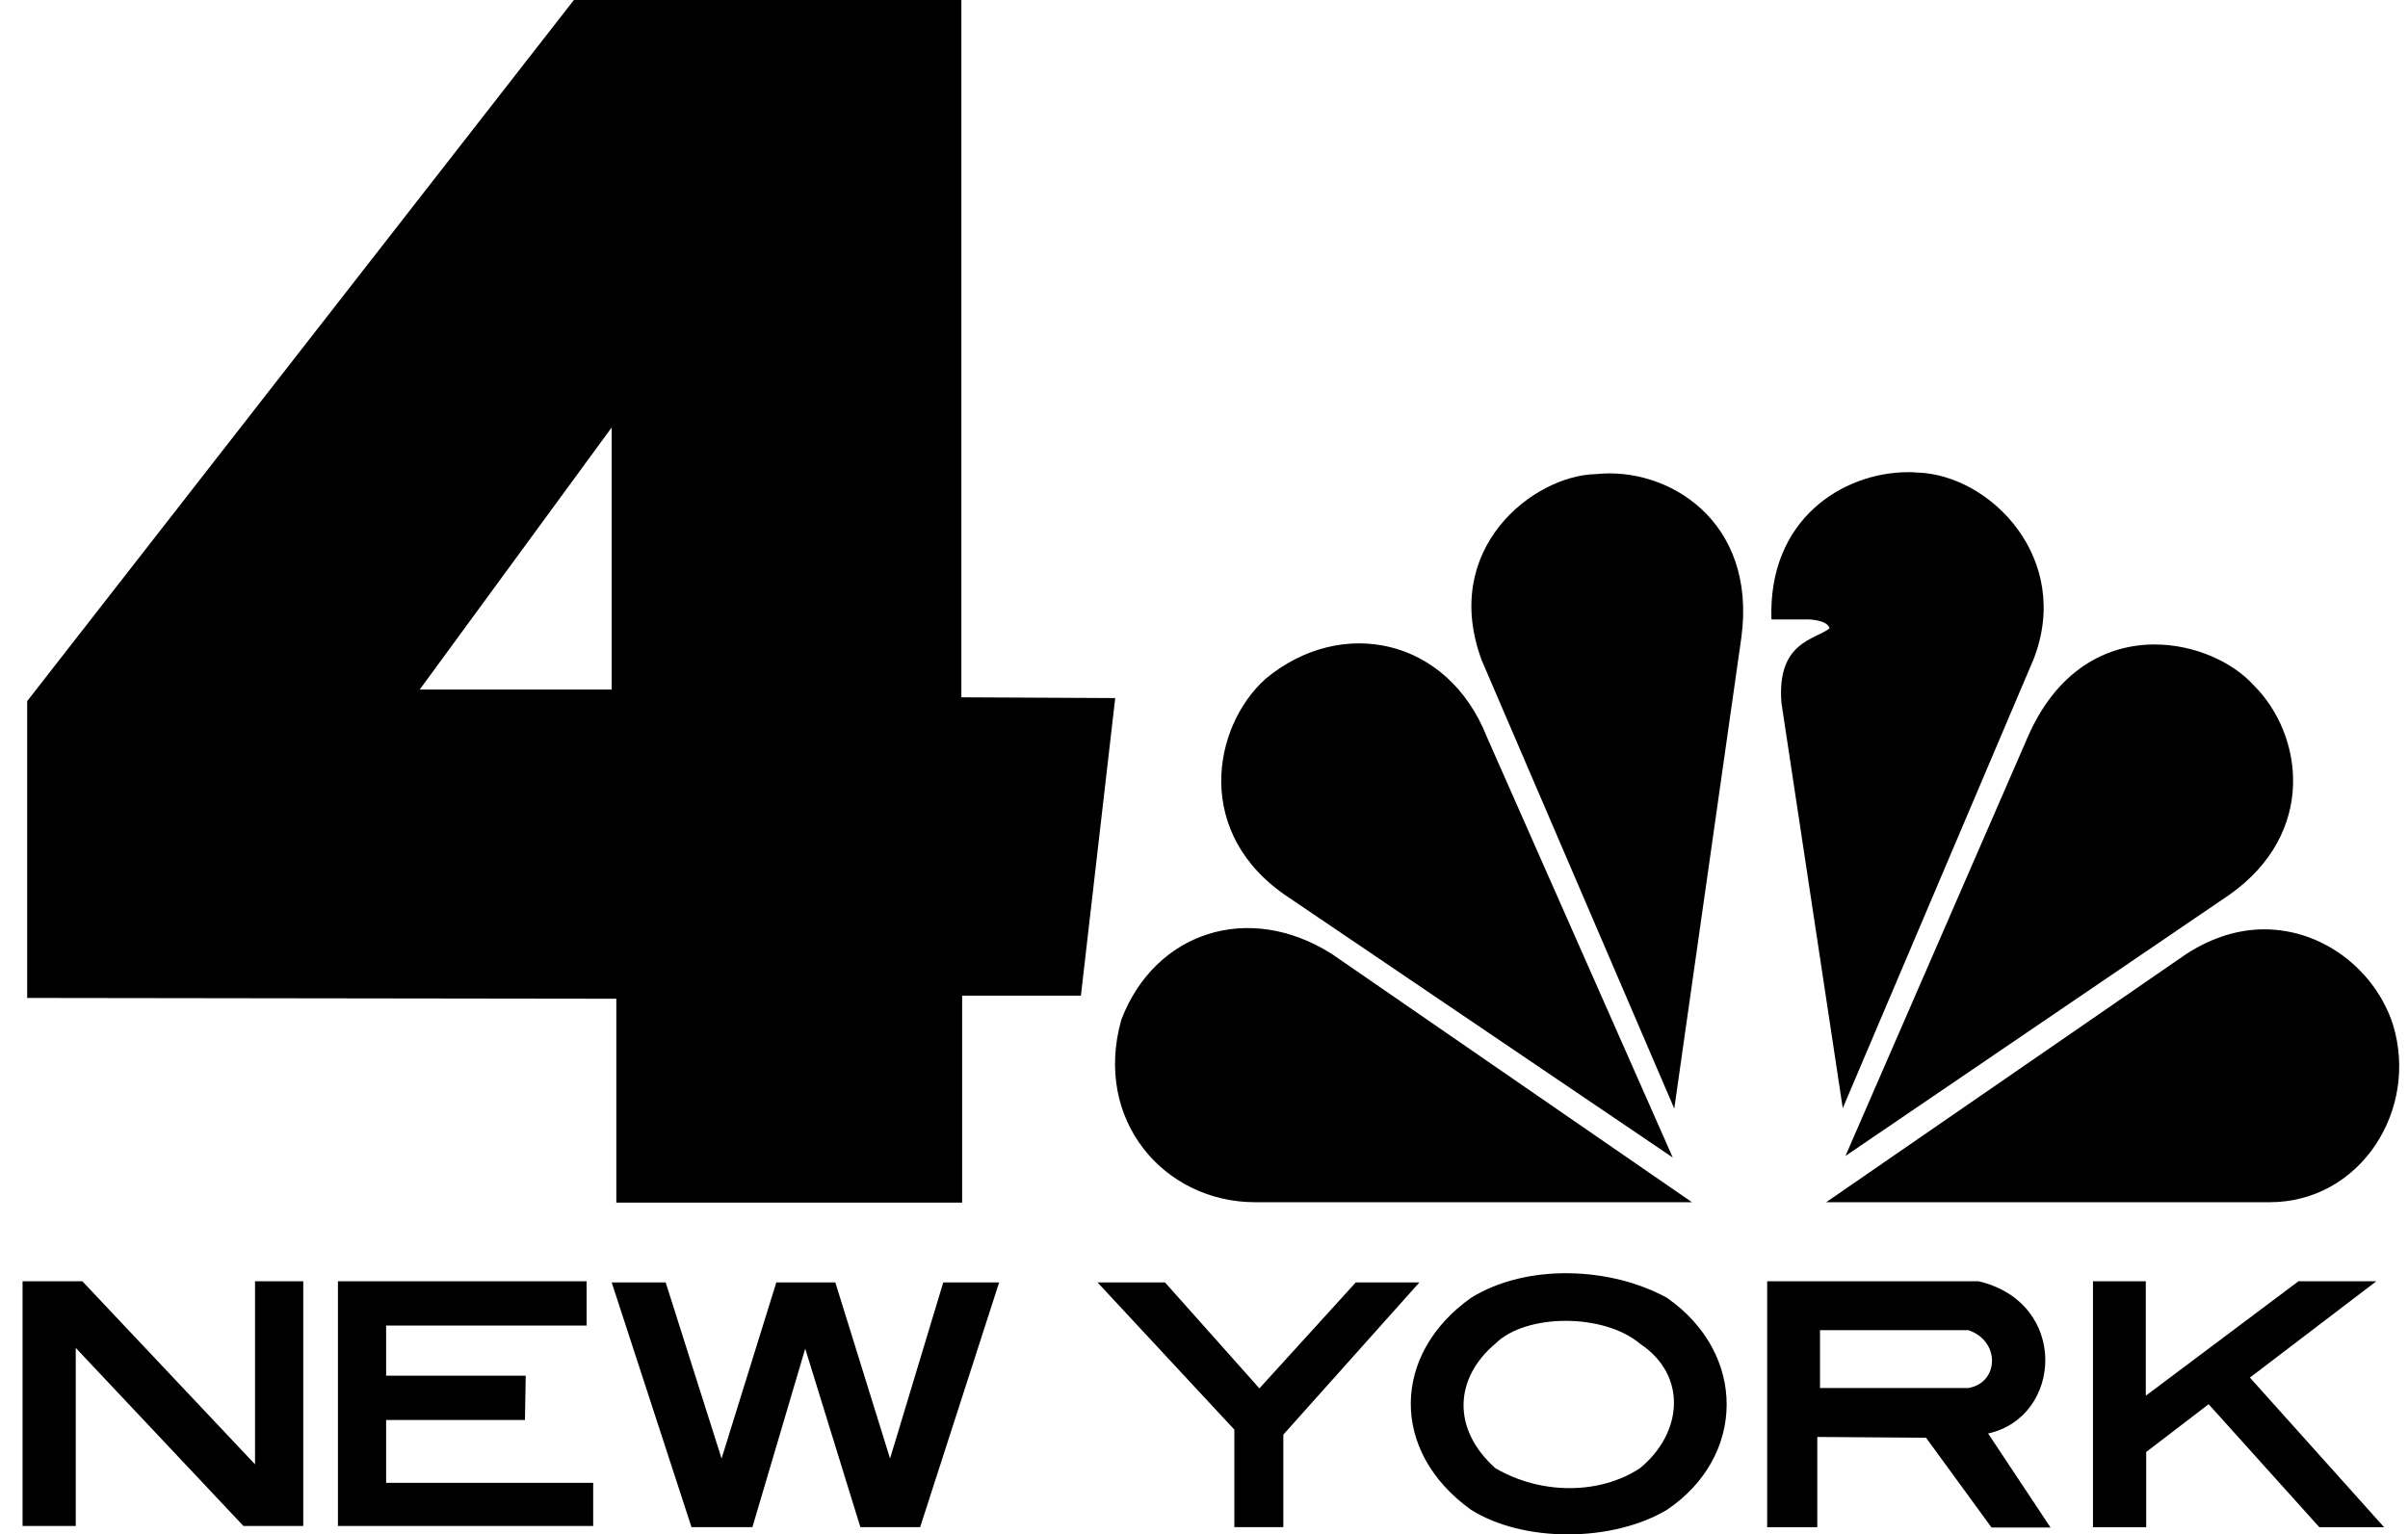
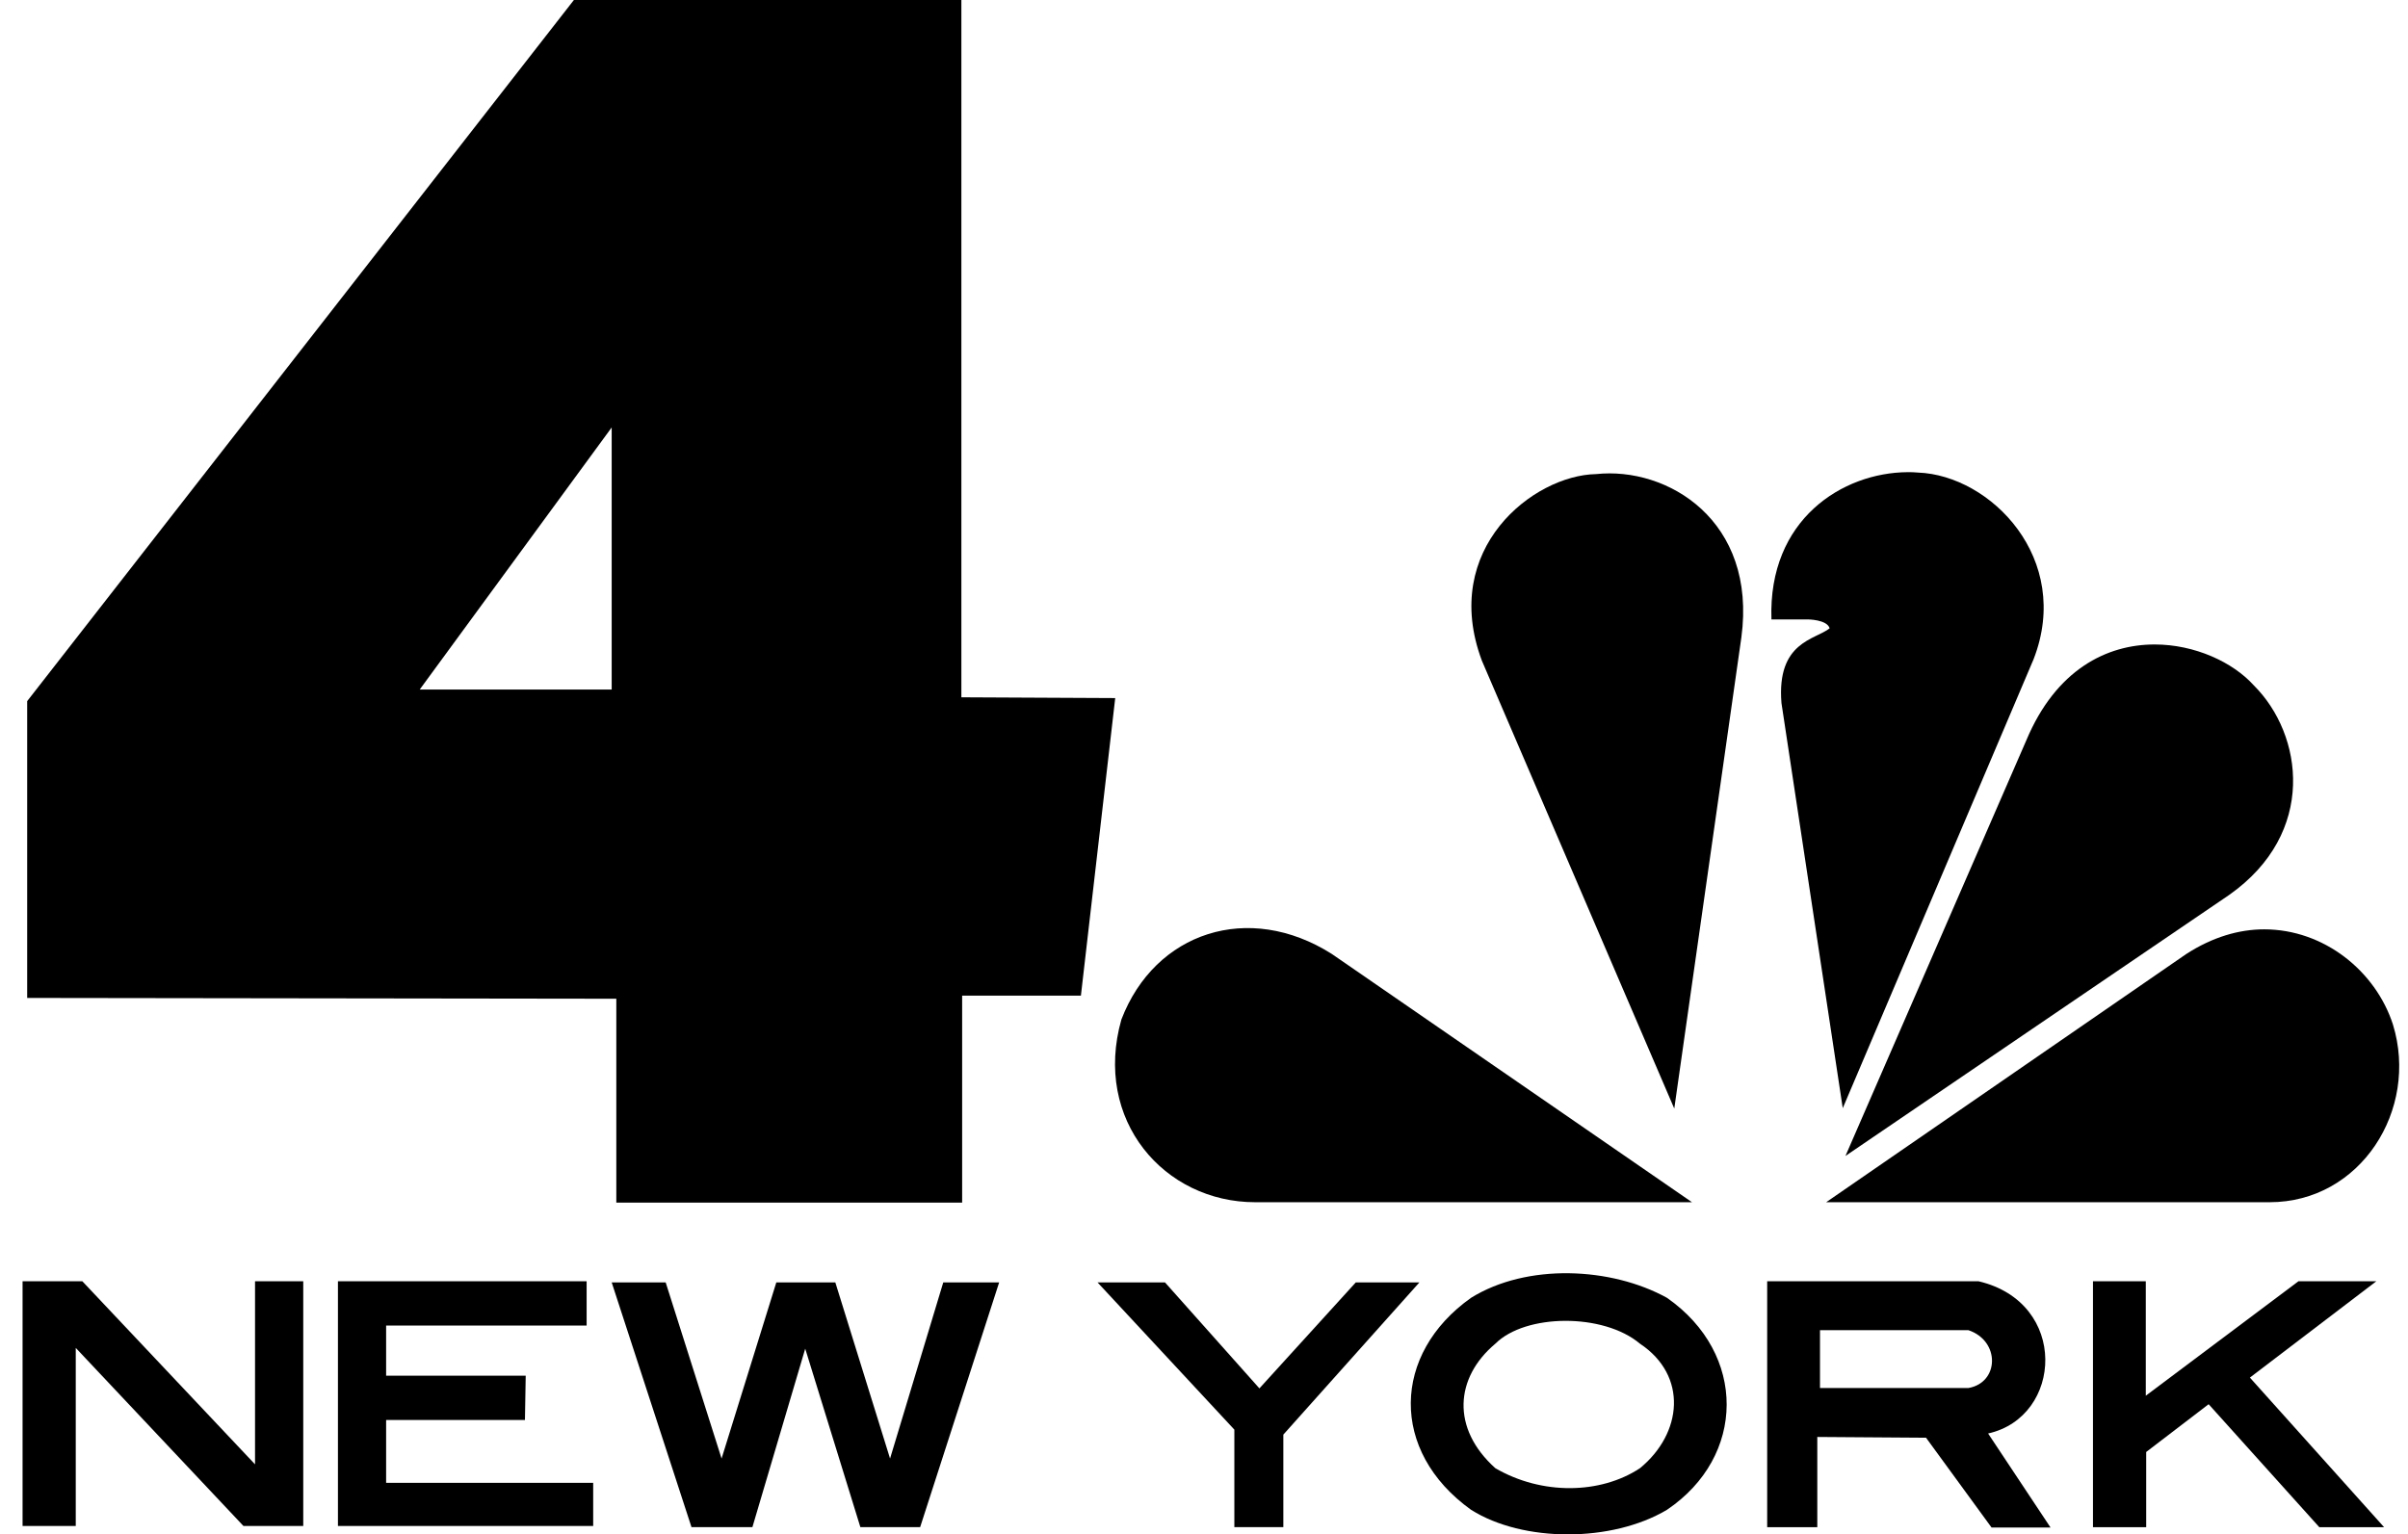
<svg xmlns="http://www.w3.org/2000/svg" width="91" height="58" viewBox="0 0 91 58" fill="none">
-   <path d="M47.827 25.658C45.817 27.464 45.074 31.544 48.716 33.934L63.214 43.754L56.191 27.858C54.705 24.099 50.683 23.283 47.827 25.658Z" fill="black" />
  <path d="M60.314 17.921C57.954 17.965 54.413 20.733 56.001 24.973L63.272 41.904L65.807 24.099C66.404 19.669 63.01 17.63 60.314 17.921Z" fill="black" />
  <path d="M66.944 23.414H68.313C68.313 23.414 69.042 23.414 69.144 23.749C68.605 24.186 67.133 24.244 67.323 26.576L69.639 41.889L76.852 24.915C78.323 21.127 75.234 17.965 72.481 17.863C72.349 17.848 72.218 17.848 72.087 17.848C69.639 17.863 66.813 19.626 66.944 23.414Z" fill="black" />
  <path d="M76.574 27.989L69.741 43.695L84.238 33.831C87.575 31.485 87.036 27.756 85.171 25.905C84.384 25.031 82.941 24.361 81.426 24.361C79.619 24.361 77.696 25.308 76.574 27.989Z" fill="black" />
  <path d="M82.621 36.061L69.012 45.444H85.768C89.207 45.444 91.421 41.948 90.431 38.727C89.775 36.702 87.823 35.129 85.564 35.129C84.617 35.129 83.612 35.42 82.621 36.061Z" fill="black" />
  <path d="M47.434 45.444H63.942L50.333 36.061C47.186 34.065 43.646 35.23 42.378 38.538C41.3 42.34 43.995 45.444 47.434 45.444Z" fill="black" />
  <path d="M36.331 26.358V0H21.688L1.027 26.503V37.722L23.291 37.752V45.459H36.36V37.635H40.848L42.145 26.387L36.331 26.358ZM23.116 26.066H15.86L23.116 16.158V26.066Z" fill="black" />
  <path d="M0.853 57.683V48.431H3.111L9.638 55.352V48.431H11.46V57.683H9.201L2.863 50.951V57.683" fill="black" />
  <path d="M12.771 48.431H22.169V50.106H14.592V52.001H19.867L19.838 53.676H14.592V56.051H22.417V57.683H12.771" fill="black" />
  <path d="M37.759 48.474H35.647L33.636 55.133L31.567 48.474H29.338L27.269 55.133L25.156 48.474H23.116L26.132 57.726H28.434L30.43 50.98L32.514 57.726H34.773L37.759 48.474Z" fill="black" />
  <path d="M44.025 48.474L47.594 52.481L51.237 48.474H53.641L48.498 54.229V57.726H46.647V54.04L41.475 48.474H44.025Z" fill="black" />
  <path d="M62.995 49.057C60.882 47.892 57.706 47.746 55.593 49.057C52.606 51.17 52.504 54.856 55.593 57.071C57.56 58.31 60.911 58.31 62.995 57.071C65.982 55.06 66.026 51.17 62.995 49.057ZM61.975 55.498C60.474 56.488 58.26 56.517 56.511 55.498C54.836 53.997 54.981 52.074 56.511 50.791C57.648 49.655 60.591 49.626 61.975 50.791C63.796 52.001 63.578 54.186 61.975 55.498Z" fill="black" />
  <path d="M75.132 54.186C77.958 53.559 78.192 49.232 74.767 48.431H66.783V57.727H68.677V54.317L72.786 54.346L75.263 57.741H77.492L75.132 54.186ZM74.389 52.467H68.779V50.281H74.389C75.598 50.689 75.554 52.263 74.389 52.467Z" fill="black" />
  <path d="M87.648 57.727L83.466 53.079L81.106 54.885V57.727H79.095V48.431H81.091V52.758L86.861 48.431H89.804L85.025 52.073L90.096 57.727H87.648Z" fill="black" />
</svg>